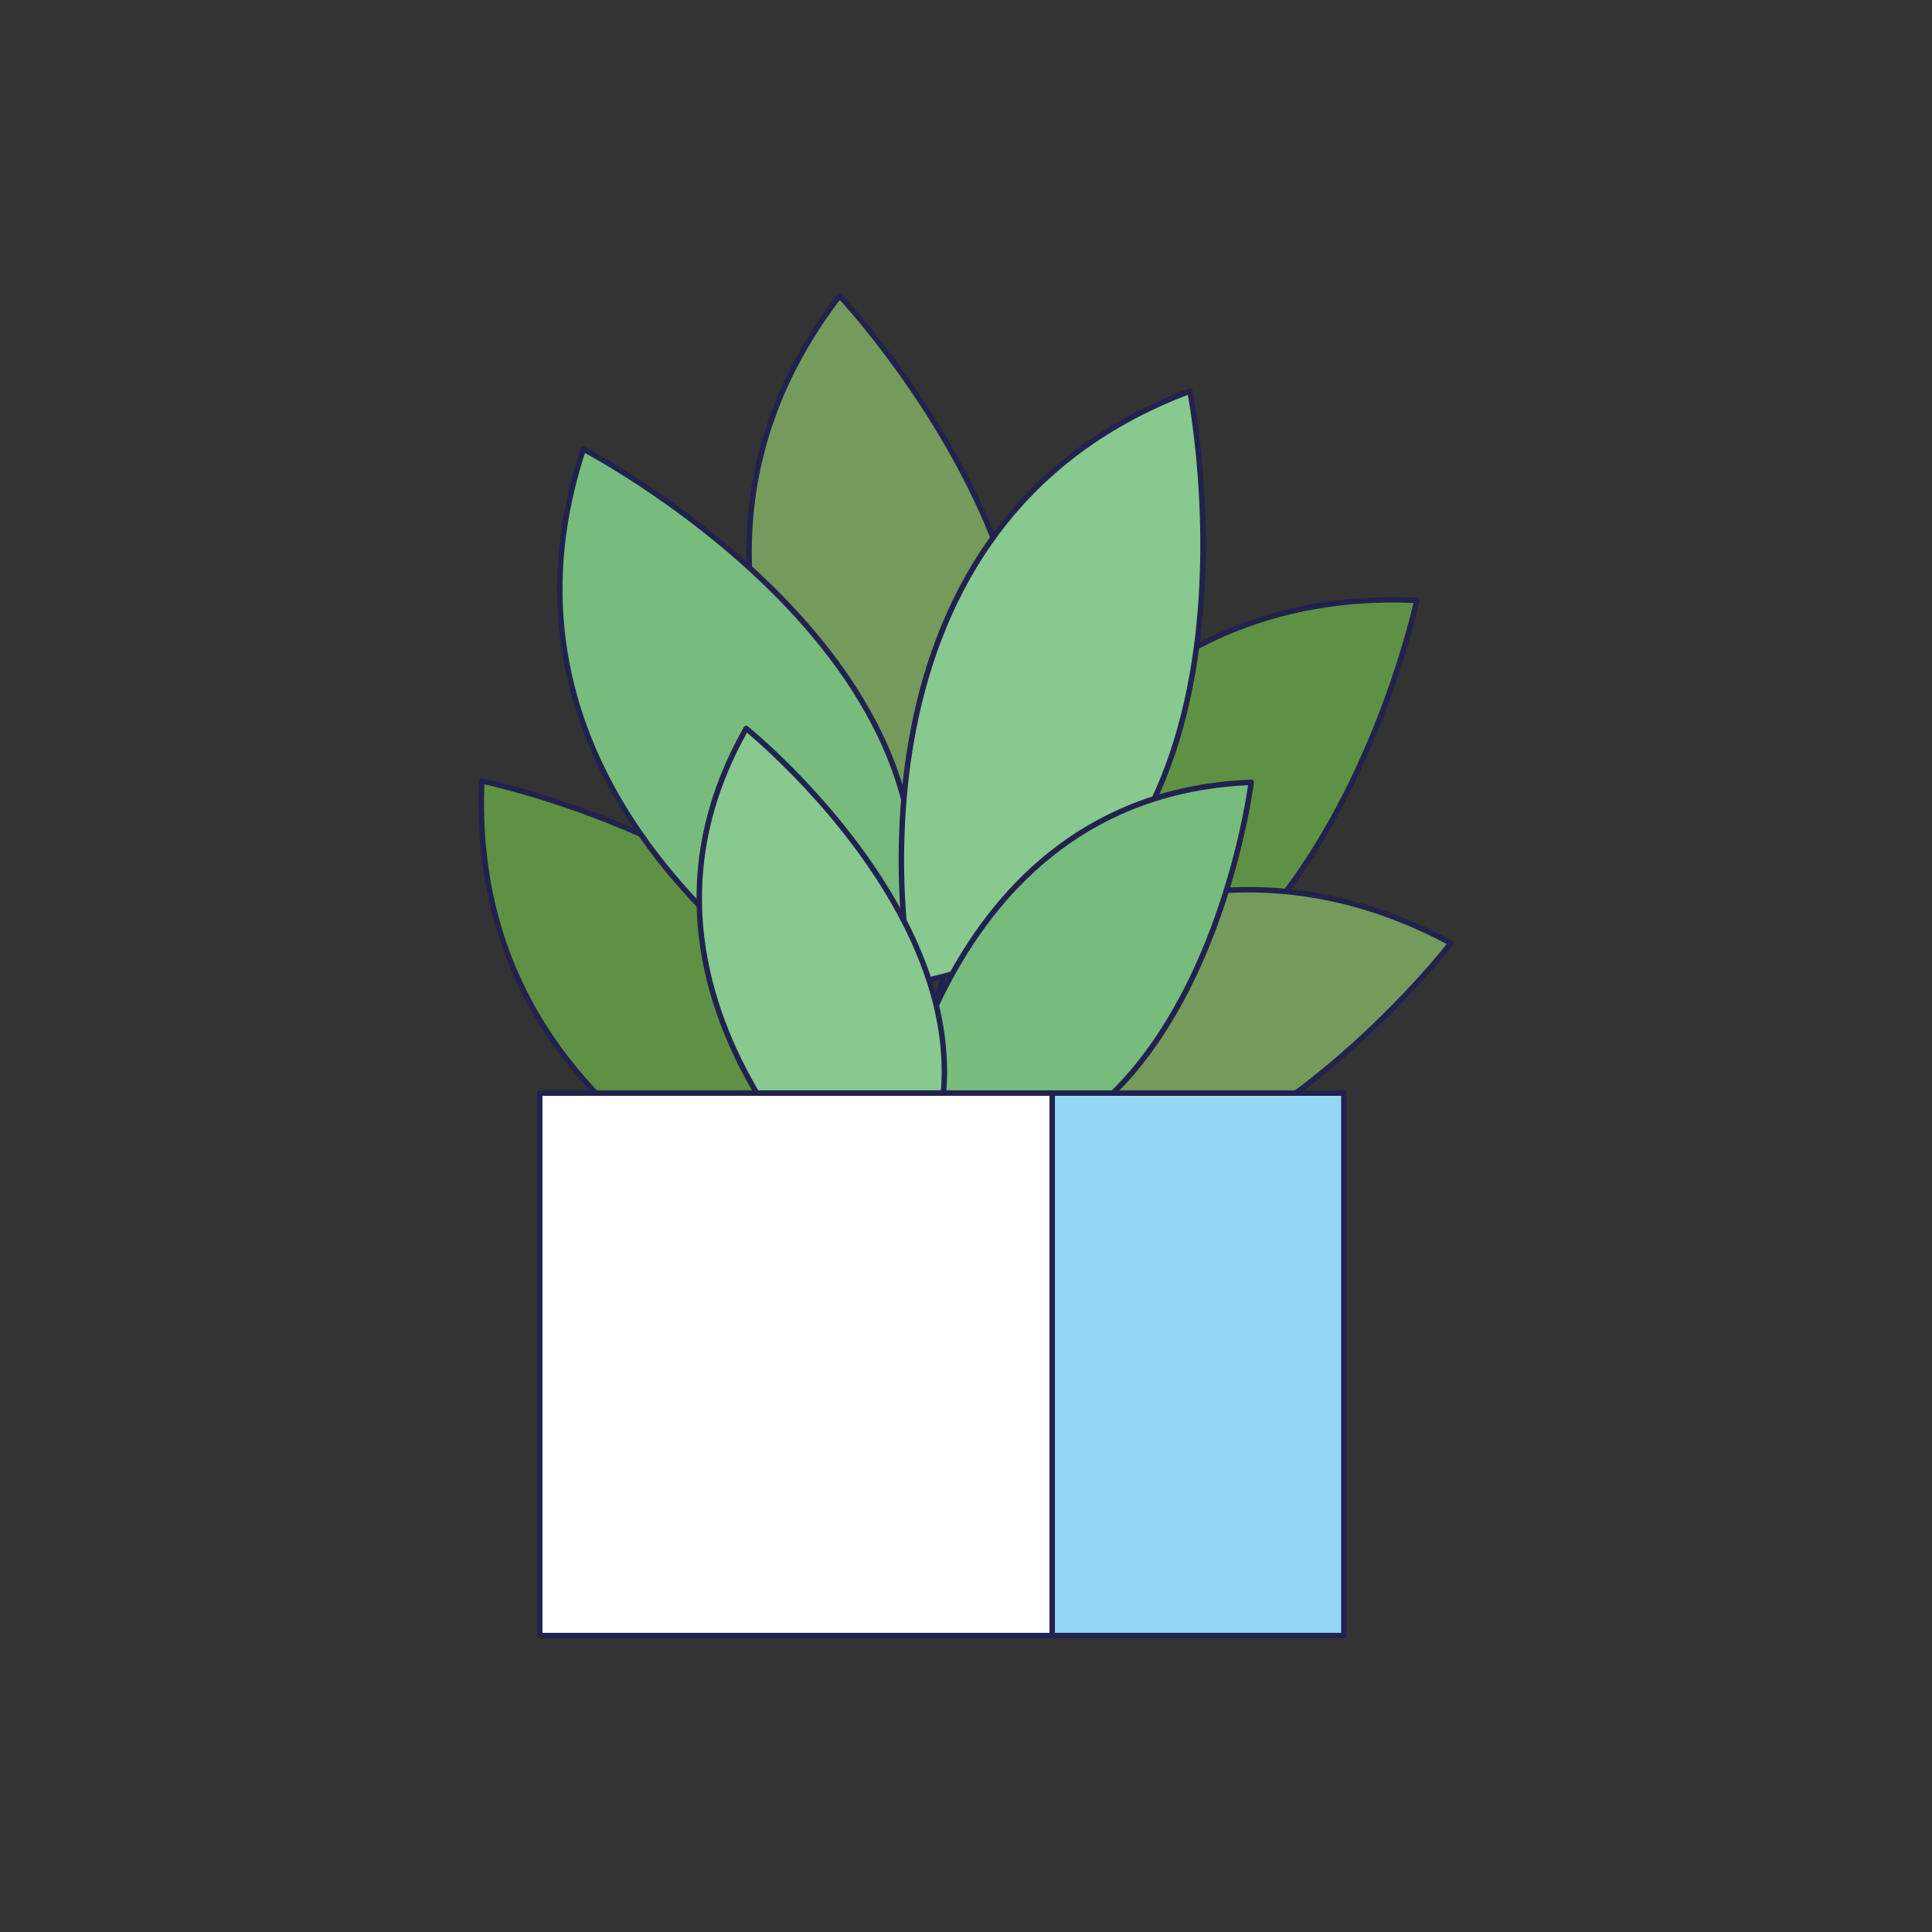
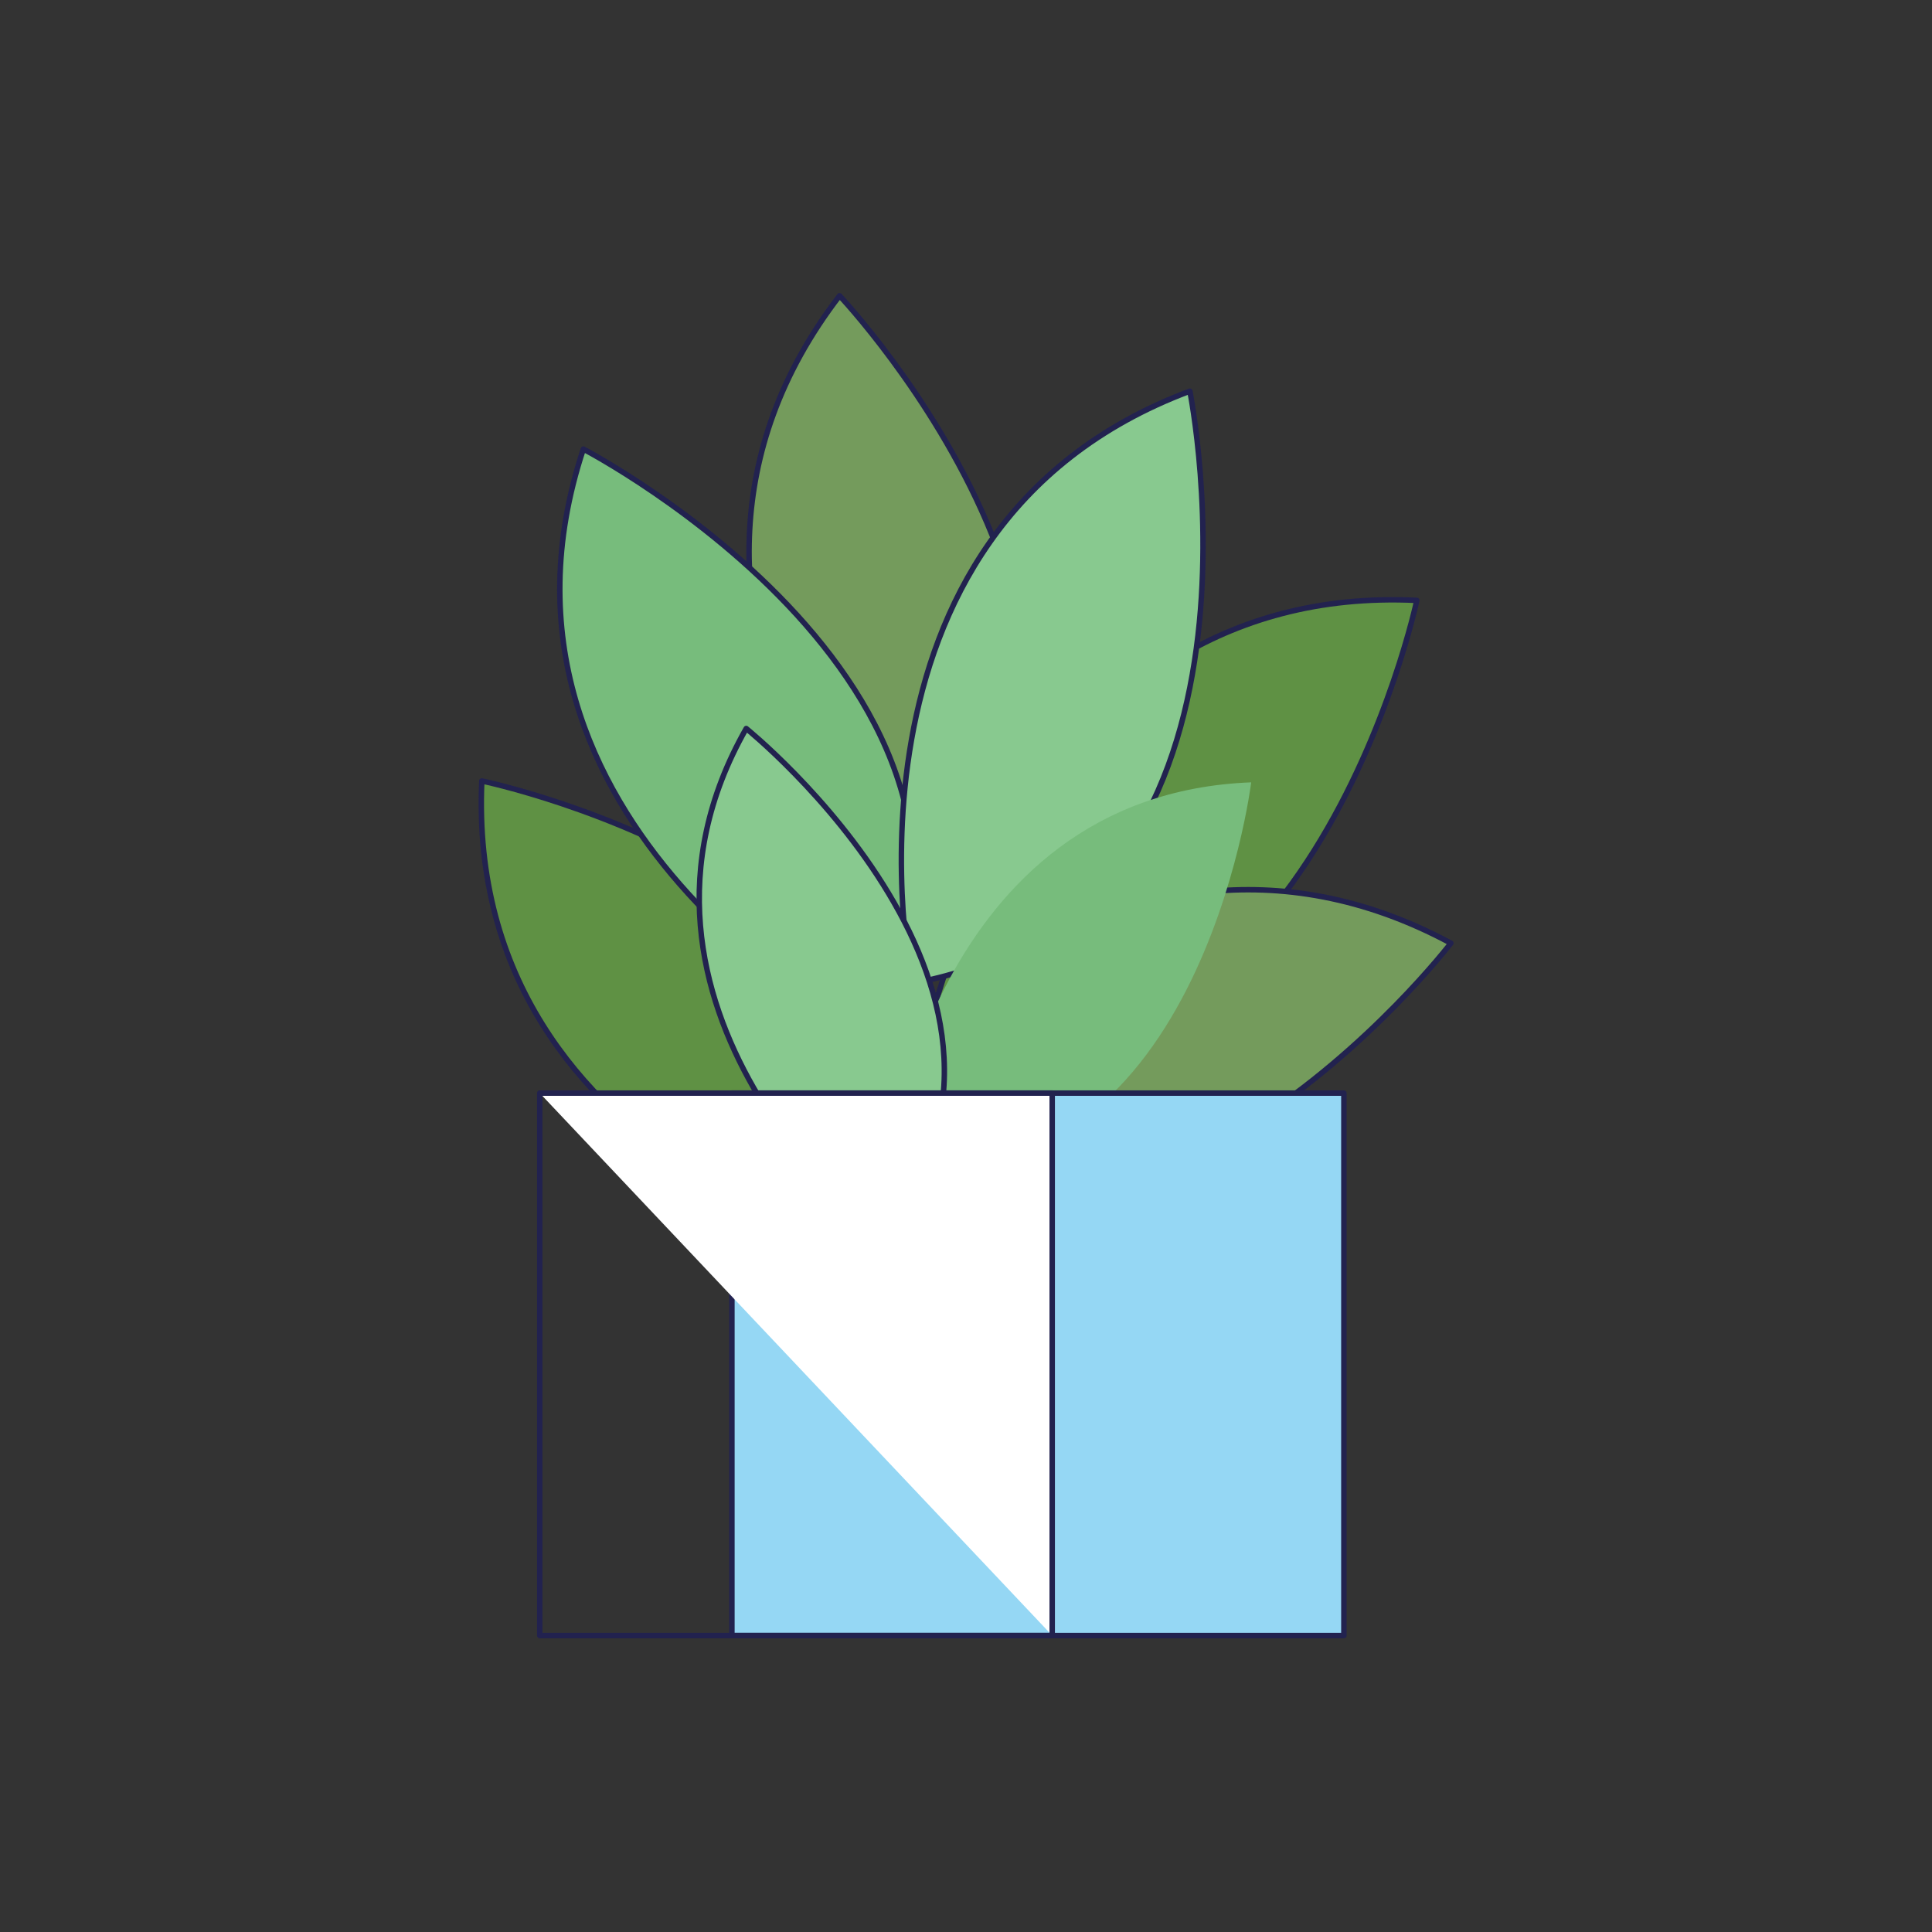
<svg xmlns="http://www.w3.org/2000/svg" id="a" version="1.1" viewBox="0 0 283.5 283.5">
  <rect x="0" y="0" width="283.5" height="283.5" fill="#333333" stroke="none" />
  <defs>
    <style>.st0{fill:#77bc7c}.st2{fill:none;stroke:#22224f;stroke-linecap:round;stroke-linejoin:round;stroke-width:.8px}.st3{fill:#88c98f}.st5{fill:#5f9144}.st6{fill:#749b5c}</style>
  </defs>
  <path d="M134.6 138.7s-46.9-49.1-11.4-95.3c0 0 53.8 56.9 11.4 95.3" class="st6" />
  <path d="M134.6 138.7s-46.9-49.1-11.4-95.3c0 0 53.8 56.9 11.4 95.3" class="st2" />
  <path d="M136.1 151.8s13.7-66.5 71.8-63.7c0 0-16.2 76.6-71.8 63.7" class="st5" />
  <path d="M136.1 151.8s13.7-66.5 71.8-63.7c0 0-16.2 76.6-71.8 63.7" class="st2" />
  <path d="M120.6 164.9s41-54.1 92.3-26.5c0 0-47.6 62.1-92.3 26.5" class="st6" />
  <path d="M120.6 164.9s41-54.1 92.3-26.5c0 0-47.6 62.1-92.3 26.5" class="st2" />
  <path d="M134.7 186.1s-66.6-13.3-64-71.5c0 0 76.7 15.8 64 71.5" class="st5" />
  <path d="M134.7 186.1s-66.6-13.3-64-71.5c0 0 76.7 15.8 64 71.5" class="st2" />
  <path d="M127.7 152.2s-60.4-31-42.1-86.3c0 0 69.5 36.1 42.1 86.3" class="st0" />
  <path d="M127.7 152.2s-60.4-31-42.1-86.3c0 0 69.5 36.1 42.1 86.3" class="st2" />
  <path d="M133.8 144.3s-13.7-66.5 40.8-86.9c0 0 15.4 76.8-40.8 86.9" class="st3" />
  <path d="M133.8 144.3s-13.7-66.5 40.8-86.9c0 0 15.4 76.8-40.8 86.9" class="st2" />
  <path d="M130.3 171s6.4-54.4 53.3-56.2c0 0-7.7 62.7-53.3 56.2" class="st0" />
-   <path d="M130.3 171s6.4-54.4 53.3-56.2c0 0-7.7 62.7-53.3 56.2" class="st2" />
  <path d="M129.1 181.8s-42.8-34.1-19.6-74.9c0 0 49.2 39.6 19.6 74.9" class="st3" />
  <path d="M129.1 181.8s-42.8-34.1-19.6-74.9c0 0 49.2 39.6 19.6 74.9" class="st2" />
  <path d="M107.4 160.4h89.8V240h-89.8z" style="fill:#95d7f4" />
  <path d="M107.4 160.4h89.8V240h-89.8z" class="st2" />
-   <path d="M79.2 160.4h75.2V240H79.2z" style="fill:#fff" />
+   <path d="M79.2 160.4h75.2V240z" style="fill:#fff" />
  <path d="M79.2 160.4h75.2V240H79.2z" class="st2" />
</svg>